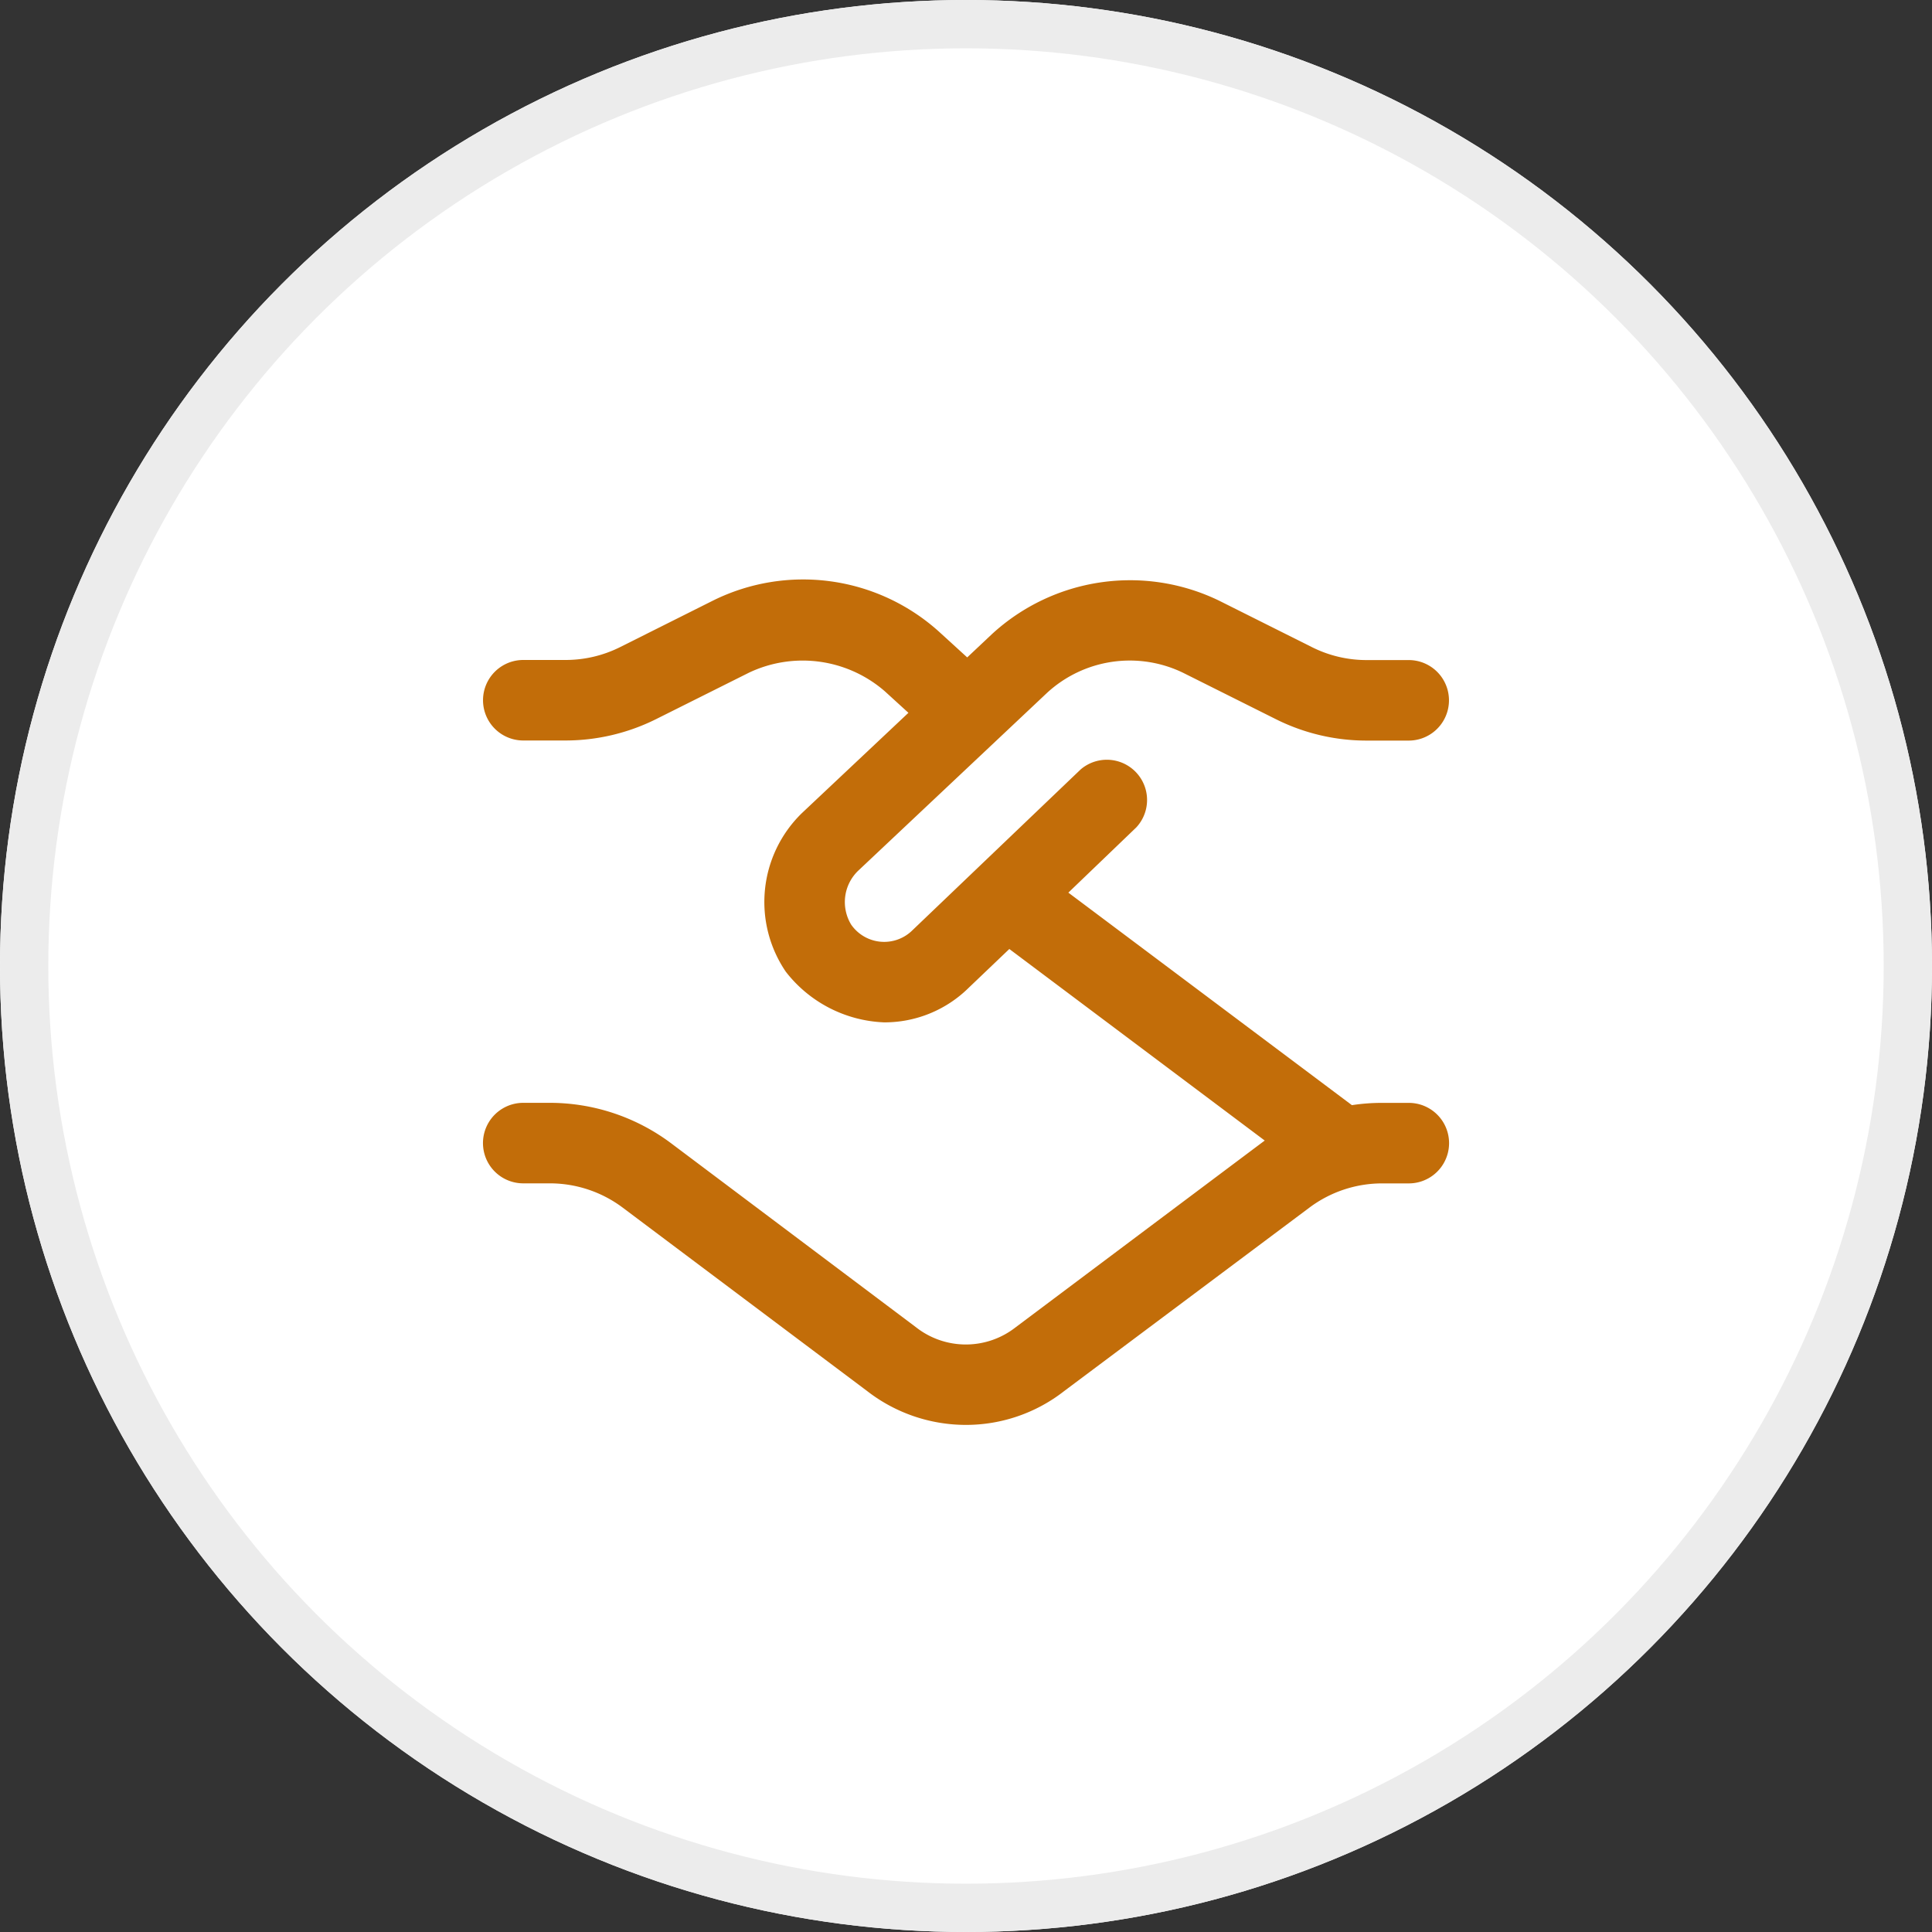
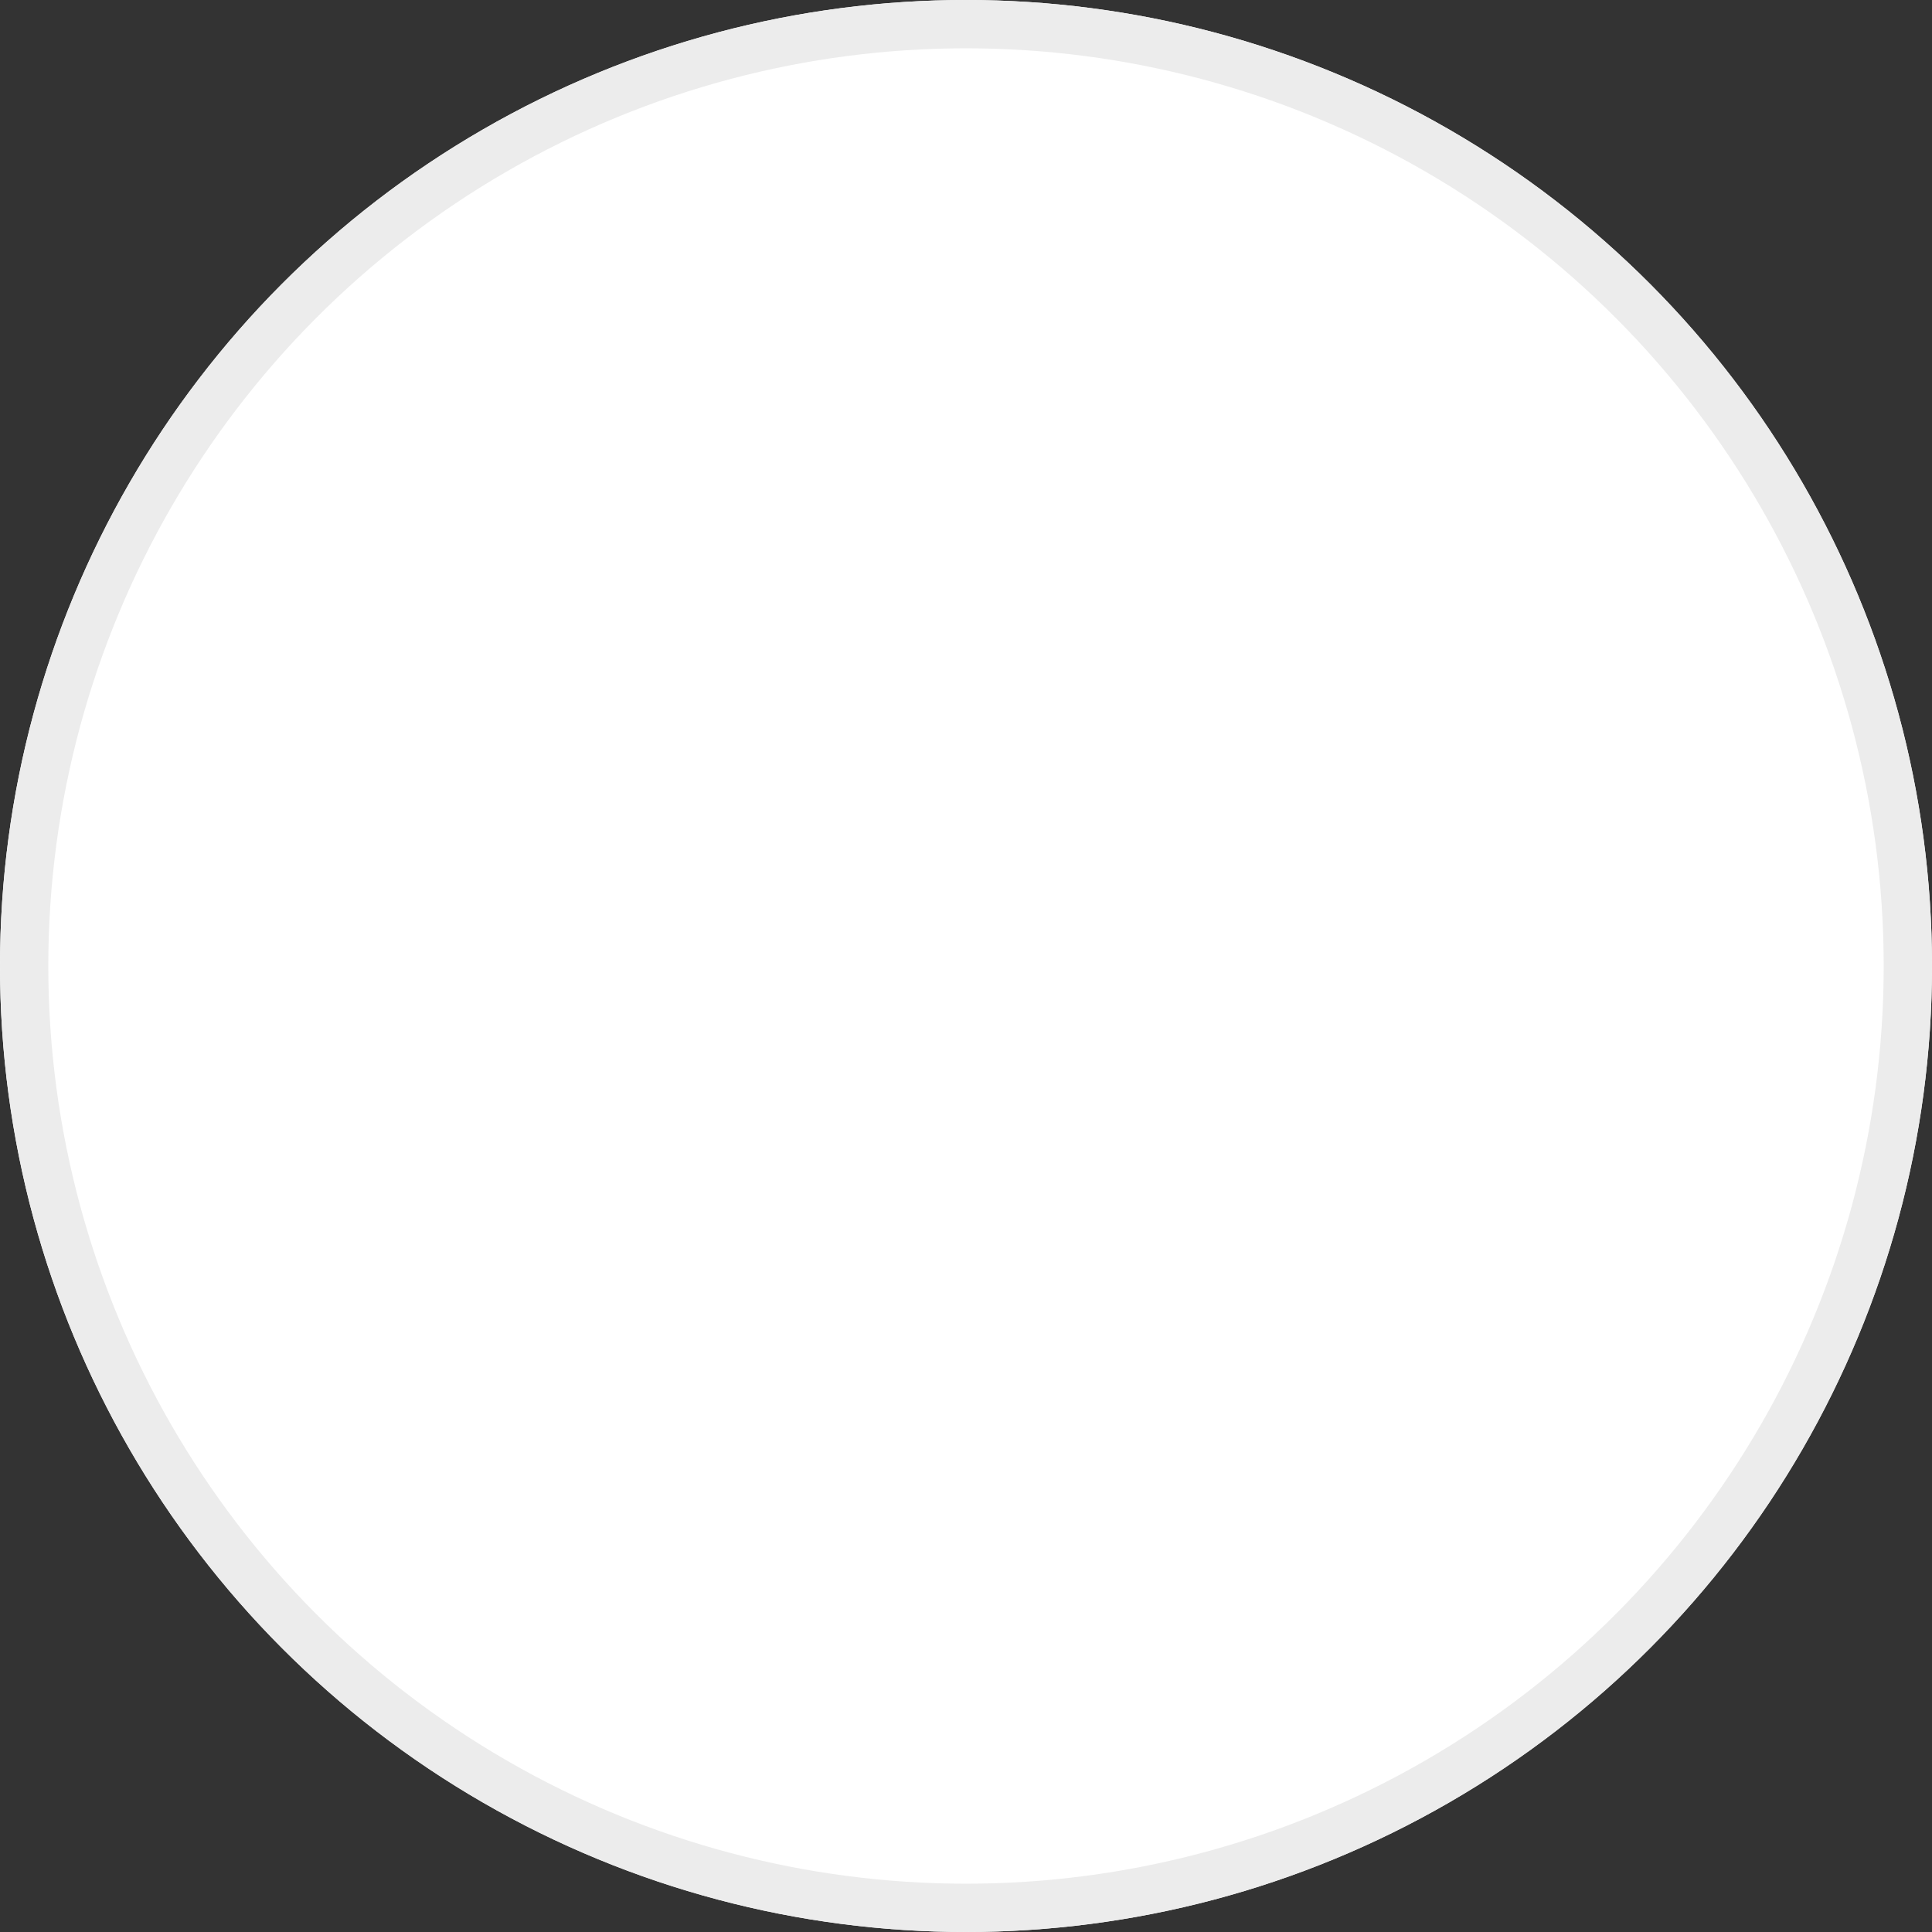
<svg xmlns="http://www.w3.org/2000/svg" width="40" height="40" viewBox="0 0 40 40">
  <rect x="0" y="0" width="40" height="40" fill="#333333" stroke="none" />
  <g id="Group_662" data-name="Group 662" transform="translate(1517 -944)">
    <g id="Ellipse_166" data-name="Ellipse 166" transform="translate(-1517 944)" fill="#fff" stroke="#ececec" stroke-width="1">
      <circle cx="20" cy="20" r="20" stroke="none" />
      <circle cx="20" cy="20" r="19.5" fill="none" />
    </g>
-     <path id="handshake_3_" data-name="handshake(3)" d="M19.166,12.833H18.61a4.074,4.074,0,0,0-.621.047l-5.871-4.4L13.524,7.13a.833.833,0,0,0-1.152-1.2L8.894,9.255a.832.832,0,0,1-1.272-.112.9.9,0,0,1,.14-1.112l3.919-3.691a2.529,2.529,0,0,1,2.812-.412l1.93.965a4.188,4.188,0,0,0,1.862.439h.88a.833.833,0,1,0,0-1.667h-.88A2.515,2.515,0,0,1,17.167,3.4l-1.928-.965a4.225,4.225,0,0,0-4.7.69l-.515.485-.583-.532a4.2,4.2,0,0,0-4.681-.644L2.831,3.4a2.521,2.521,0,0,1-1.119.263H.833a.833.833,0,1,0,0,1.667h.88a4.206,4.206,0,0,0,1.863-.439l1.93-.965a2.592,2.592,0,0,1,2.812.385l.489.446L6.6,6.835a2.567,2.567,0,0,0-.332,3.282,2.71,2.71,0,0,0,2.037,1.049,2.48,2.48,0,0,0,1.753-.719l.838-.8,5.288,3.966c-.026.018-5.165,3.872-5.165,3.872a1.67,1.67,0,0,1-2.058-.009L3.888,13.665a4.19,4.19,0,0,0-2.5-.833H.832a.833.833,0,0,0,0,1.667h.556a2.515,2.515,0,0,1,1.5.5l5.064,3.8A3.336,3.336,0,0,0,10,19.5a3.3,3.3,0,0,0,2.031-.7L17.111,15a2.511,2.511,0,0,1,1.5-.5h.556a.833.833,0,1,0,0-1.667Z" transform="translate(-1506.999 954.001)" fill="#c26d09" />
  </g>
</svg>